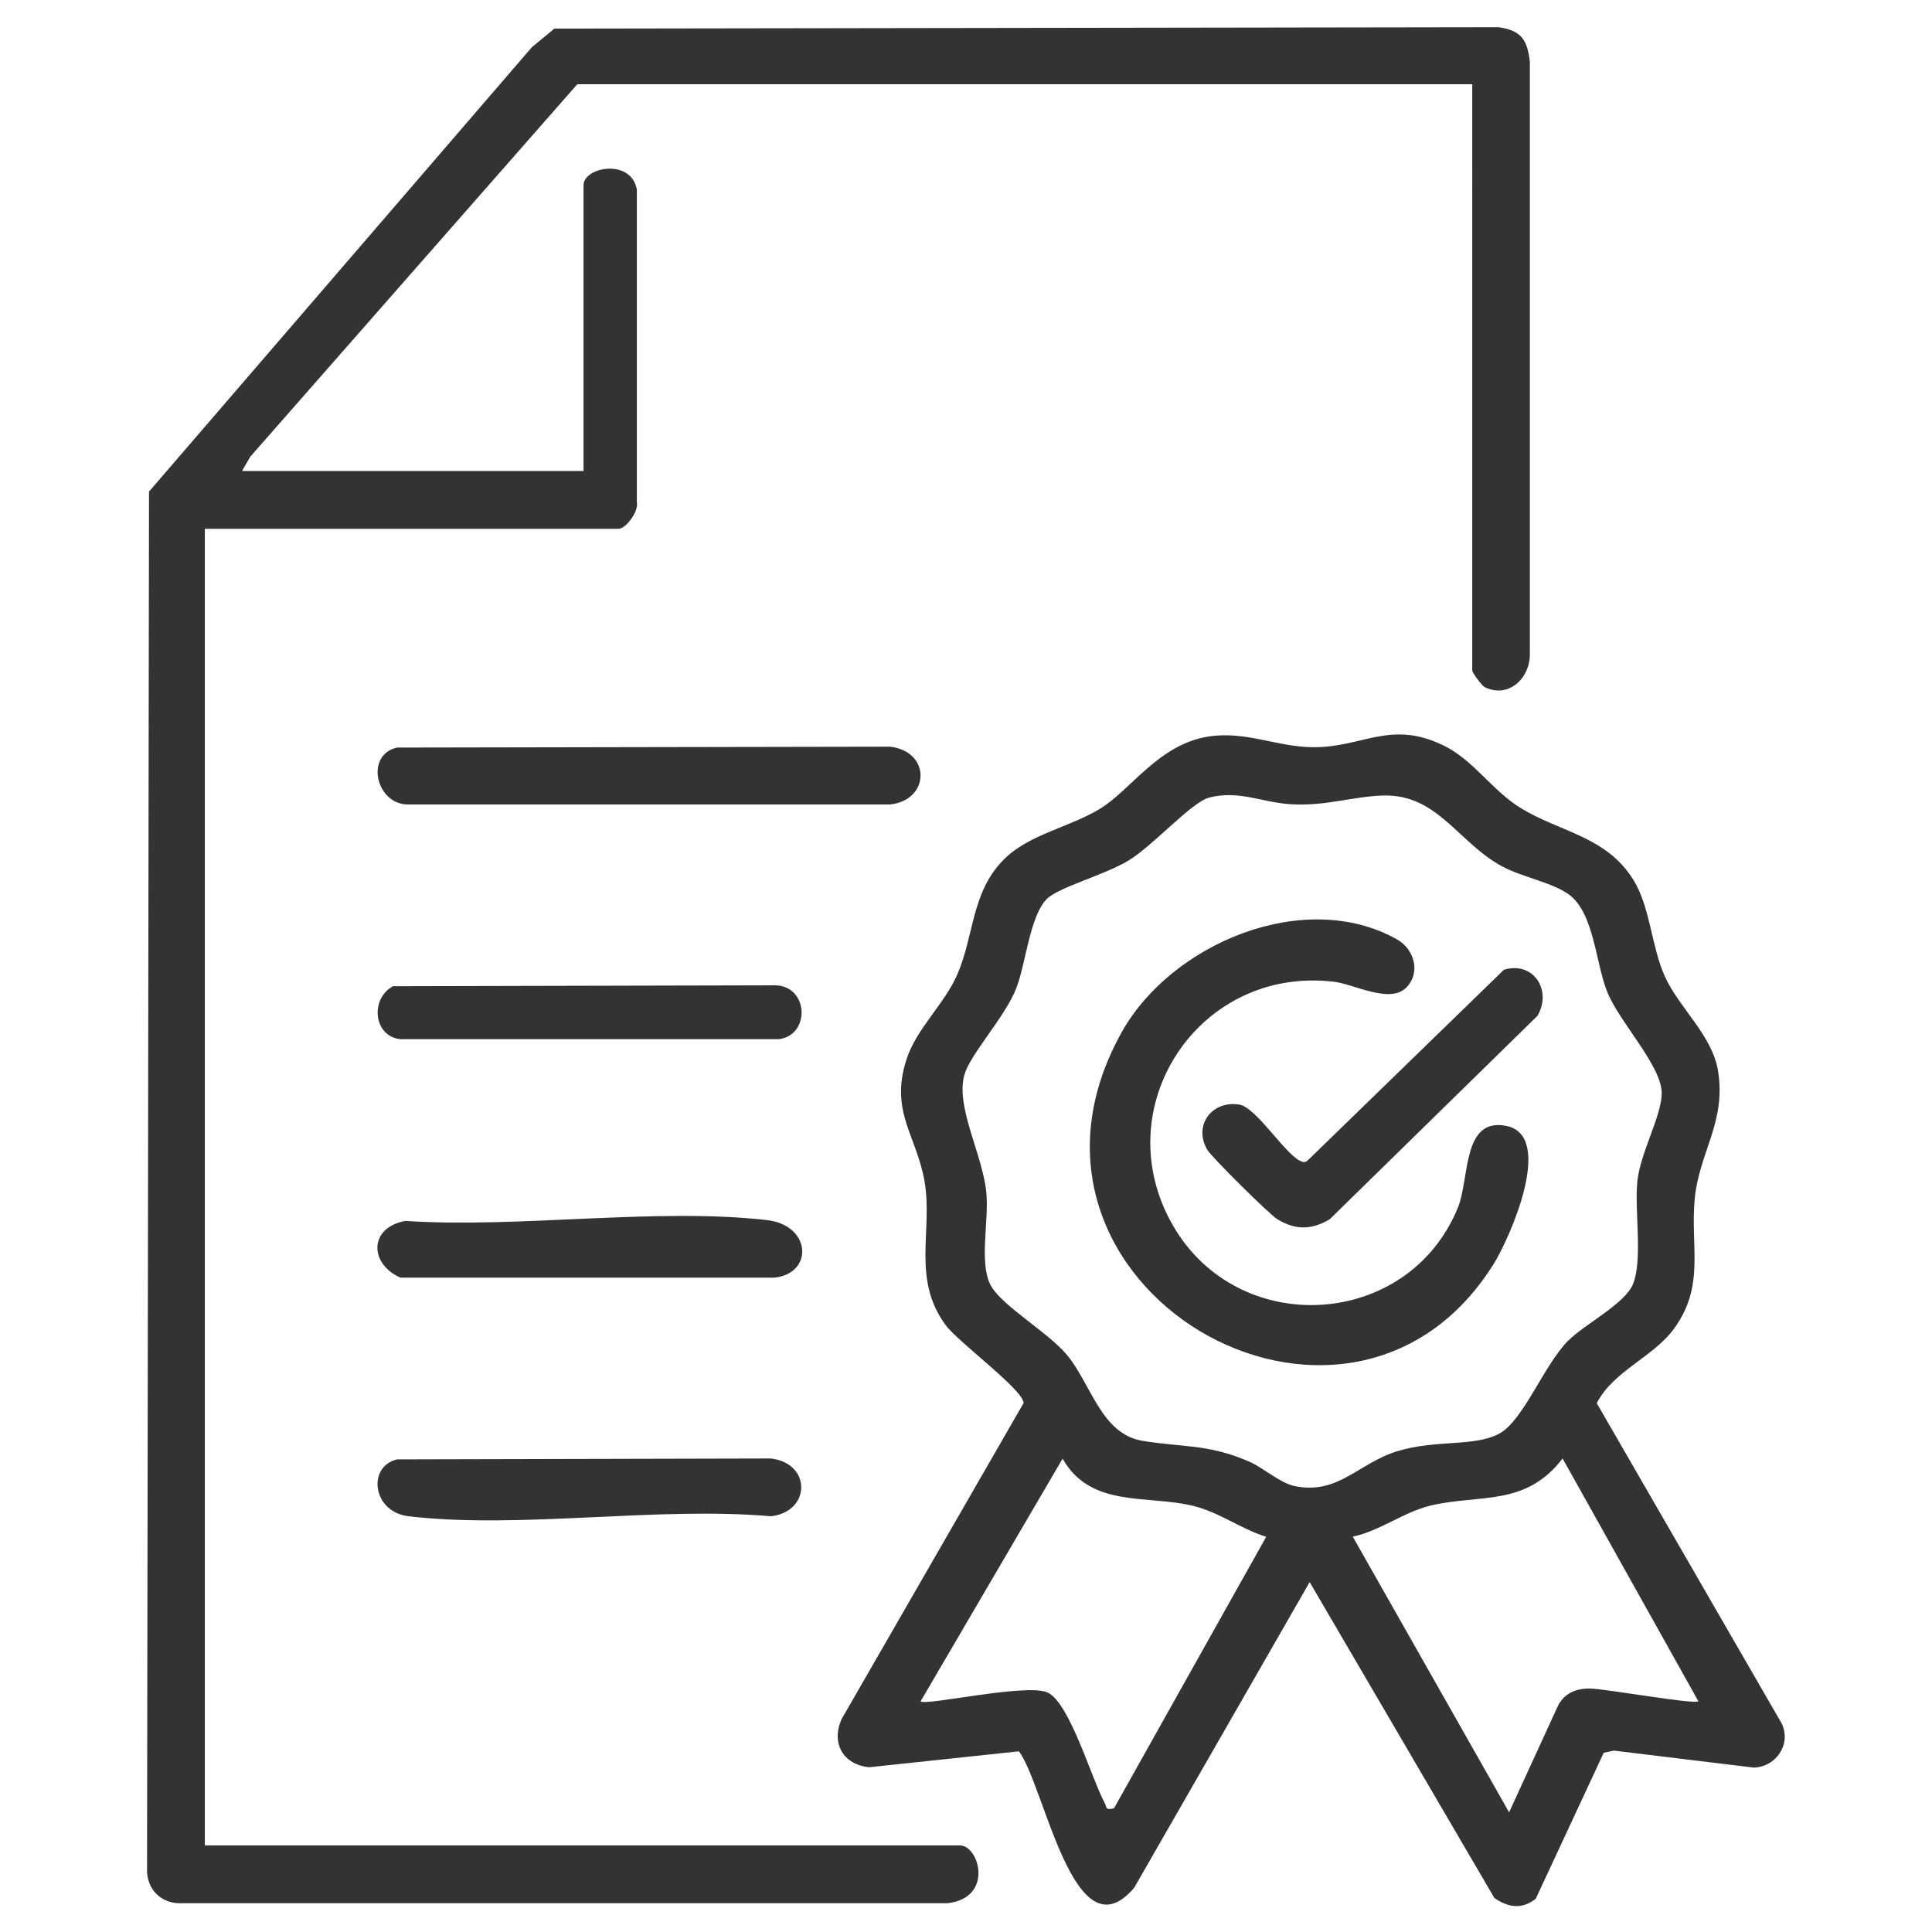
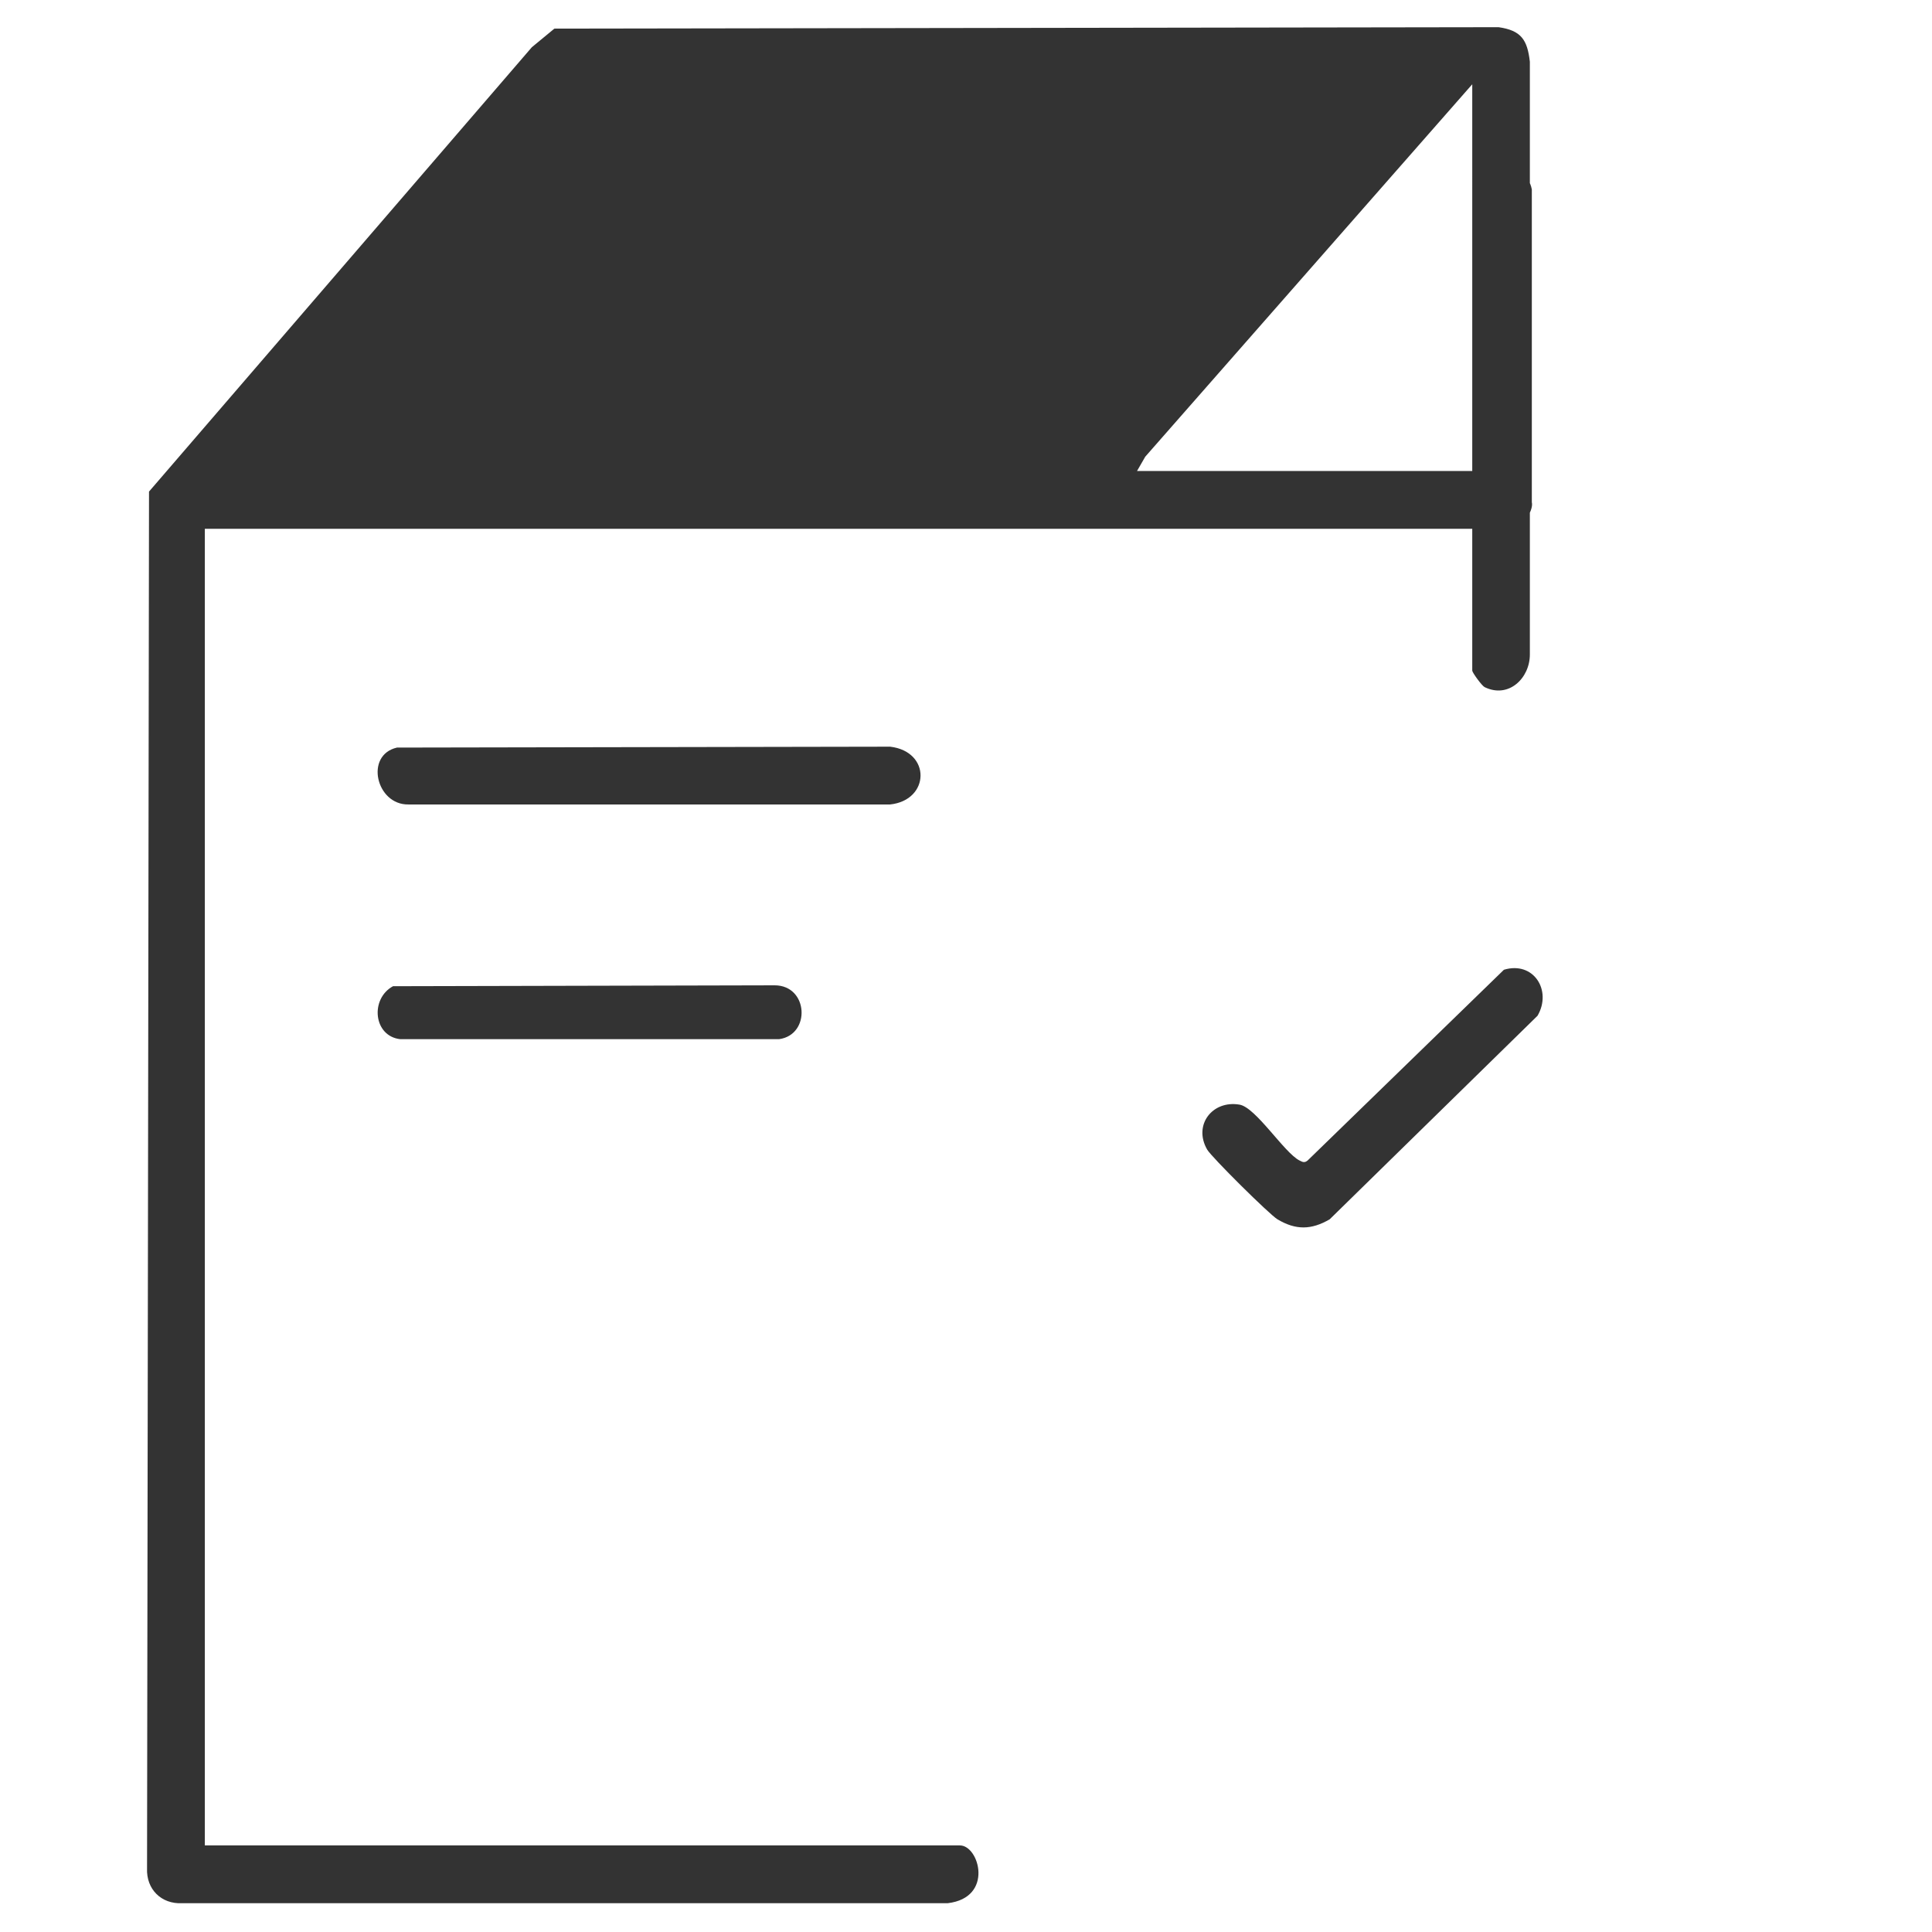
<svg xmlns="http://www.w3.org/2000/svg" id="Layer_1" version="1.1" viewBox="0 0 1080 1080">
  <defs>
    <style>
      .st0 {
        fill: #333;
      }
    </style>
  </defs>
-   <path class="st0" d="M823,47.1h-500.3l-182.8,208.2-4.6,8h190.9V103.5c0-10.1,26.5-15.2,29.8,2.4v174.8c1.2,5-6,14.9-10.3,14.9H114.5v736h422.1c10.8,0,19.1,29.2-6.8,32.3H101.8c-11.6.6-20.1-7.8-19.6-19.5l1.1-769.6L297.3,26.4l12.6-10.4,527.8-.8c12.7,1.8,16.1,7.1,17.5,19.3v331.2c.1,13.3-11.8,25-25.3,18.4-1.6-.8-6.9-8.2-6.9-9.2V47.1Z" />
-   <path class="st0" d="M835.2,1060.7l-103.1-176.3-98.1,170.9c-33.6,39.4-49.9-56.7-64.4-76.3l-83.7,8.9c-14.5-1.4-21.5-13.4-15.4-27l101.7-176.6c-.2-7.5-36.6-34-43.7-43.7-19-26.1-6.9-52.8-11.7-80.3-4.4-25.5-19.5-38.8-10.1-68,5.6-17.4,21.2-30.9,28.4-47.5,9.5-21.8,7.8-45.7,25.7-64,14.2-14.5,36.7-18.1,54.1-28.7s32.8-36.1,60.8-40.4c21.1-3.2,38.3,6,58.8,6,27.5,0,42.7-15.3,72.2-1.1,16.9,8.1,27.1,25,43.2,35,22.1,13.6,48.1,15.8,63.2,40.3,9.5,15.4,9.9,36.8,17.5,53.8,8,17.8,26.6,33,29.8,53,4.6,28.4-10.4,45.3-13,71-2.7,27.1,6.1,49-11.8,73.3-11.6,15.7-33.9,23.5-43,41.4l103.3,178.9c5.7,11.6-3,24.4-15.5,24.8l-78.3-9.5-5.6,1.2-38,81.6c-7.9,6.3-15.7,4.8-23.4-.6ZM876.7,749.4c9.1-9.2,31.8-20.6,36.2-31.7,5.5-14,.7-40.9,2.4-57.4,1.7-16,13.2-35.7,13.6-48.7.5-15.3-23.5-39.9-30.4-57-6.6-16.4-7.4-44.2-21.4-54.5-9.2-6.8-26.1-9.7-37.2-15.7-24.5-13-36.2-40.4-66.3-39.7-17.6.4-32.8,6.3-53,4.8-15.4-1.1-28.4-7.9-44.8-3.6-9.8,2.6-31.6,27.2-45.2,35.3s-38.9,14.8-45.4,21.3c-9.5,9.5-11.7,35.8-17,49.7-6.3,16.4-26.1,37.2-29.2,49-4.8,18.1,10.6,44.8,12.4,65.9,1.4,15.5-4,38.4,2.1,50.8,5.8,11.8,32.3,26.6,43.1,39.7,13.4,16.3,19,43.9,41.9,47.8,22.6,3.8,36.6,1.6,59.7,11.6,7.9,3.4,17.3,12,25.4,13.7,24.5,5.1,35.8-12.9,57.6-19.5s43-2.3,56.9-9.8c13.5-7.3,24.9-38.3,38.7-52.2ZM707.9,859.1c-14.3-4.4-26.5-13.9-41.3-17.4-25.5-6.1-57,1.3-72.6-26.3l-79.4,135.7c3.4,2.5,58.4-10.1,70.7-5.1,12.5,5.1,24.9,48.5,32.3,62,1.4,2.6-.1,3.9,5.1,2.9l85.1-151.8ZM949.4,951l-75.9-135.7c-20.8,27.1-46,19.8-73.7,26.3-15.4,3.7-28.1,14.1-43.6,17.4l87.4,154.1,27.1-59.1c3.4-7.2,9.9-10.1,17.7-10.1,8.8,0,58.7,9.1,61,7.1Z" />
+   <path class="st0" d="M823,47.1l-182.8,208.2-4.6,8h190.9V103.5c0-10.1,26.5-15.2,29.8,2.4v174.8c1.2,5-6,14.9-10.3,14.9H114.5v736h422.1c10.8,0,19.1,29.2-6.8,32.3H101.8c-11.6.6-20.1-7.8-19.6-19.5l1.1-769.6L297.3,26.4l12.6-10.4,527.8-.8c12.7,1.8,16.1,7.1,17.5,19.3v331.2c.1,13.3-11.8,25-25.3,18.4-1.6-.8-6.9-8.2-6.9-9.2V47.1Z" />
  <path class="st0" d="M222,417.9l275.6-.5c23,2.7,22.3,29.9,0,32.3H228.3c-18,.3-24.6-27.6-6.4-31.8Z" />
-   <path class="st0" d="M226.6,682.5c63.8,4.2,139.5-7.5,201.9-.5,25.1,2.8,26.4,29.7,4.6,32.2h-209.3c-17.5-7.8-17.6-28,2.8-31.7Z" />
-   <path class="st0" d="M222,815.8l208.9-.5c23,2.7,22.3,29.9,0,32.3-63.9-5.6-140.1,7.3-202.5,0-20.4-2.4-23.2-27.9-6.4-31.8Z" />
  <path class="st0" d="M219.6,551.3l213.5-.5c18.9.1,20.2,27.7,2.4,30.1h-211.8c-15-1.7-16.9-22.6-4-29.6Z" />
-   <path class="st0" d="M785.6,552.5c-9.1,8.5-29.3-2.5-39.9-3.7-75.8-9-127.8,70.5-90.1,136.1,36.6,63.8,131.7,58.1,159.4-9.9,6.6-16.3,2.3-50.6,27.1-45.6,27.2,5.5,2,62.5-7.1,77.1-81.8,131.2-287.2,12.1-207.9-129.6,27.7-49.5,102.1-80.8,153.8-51.8,9.8,5.5,13.7,19,4.7,27.5Z" />
  <path class="st0" d="M840.7,542.1c16.6-5,27,11.6,18.8,25.7l-116.2,113.8c-10.3,6-19,6.1-29.2,0-4.4-2.6-36.9-34.8-39.3-39-7.9-13.7,2.9-27.7,18.1-25.1,9.1,1.5,25,26.9,33.5,31.2,1.8.9,2.8,1.5,4.6,0l109.8-106.7Z" />
</svg>